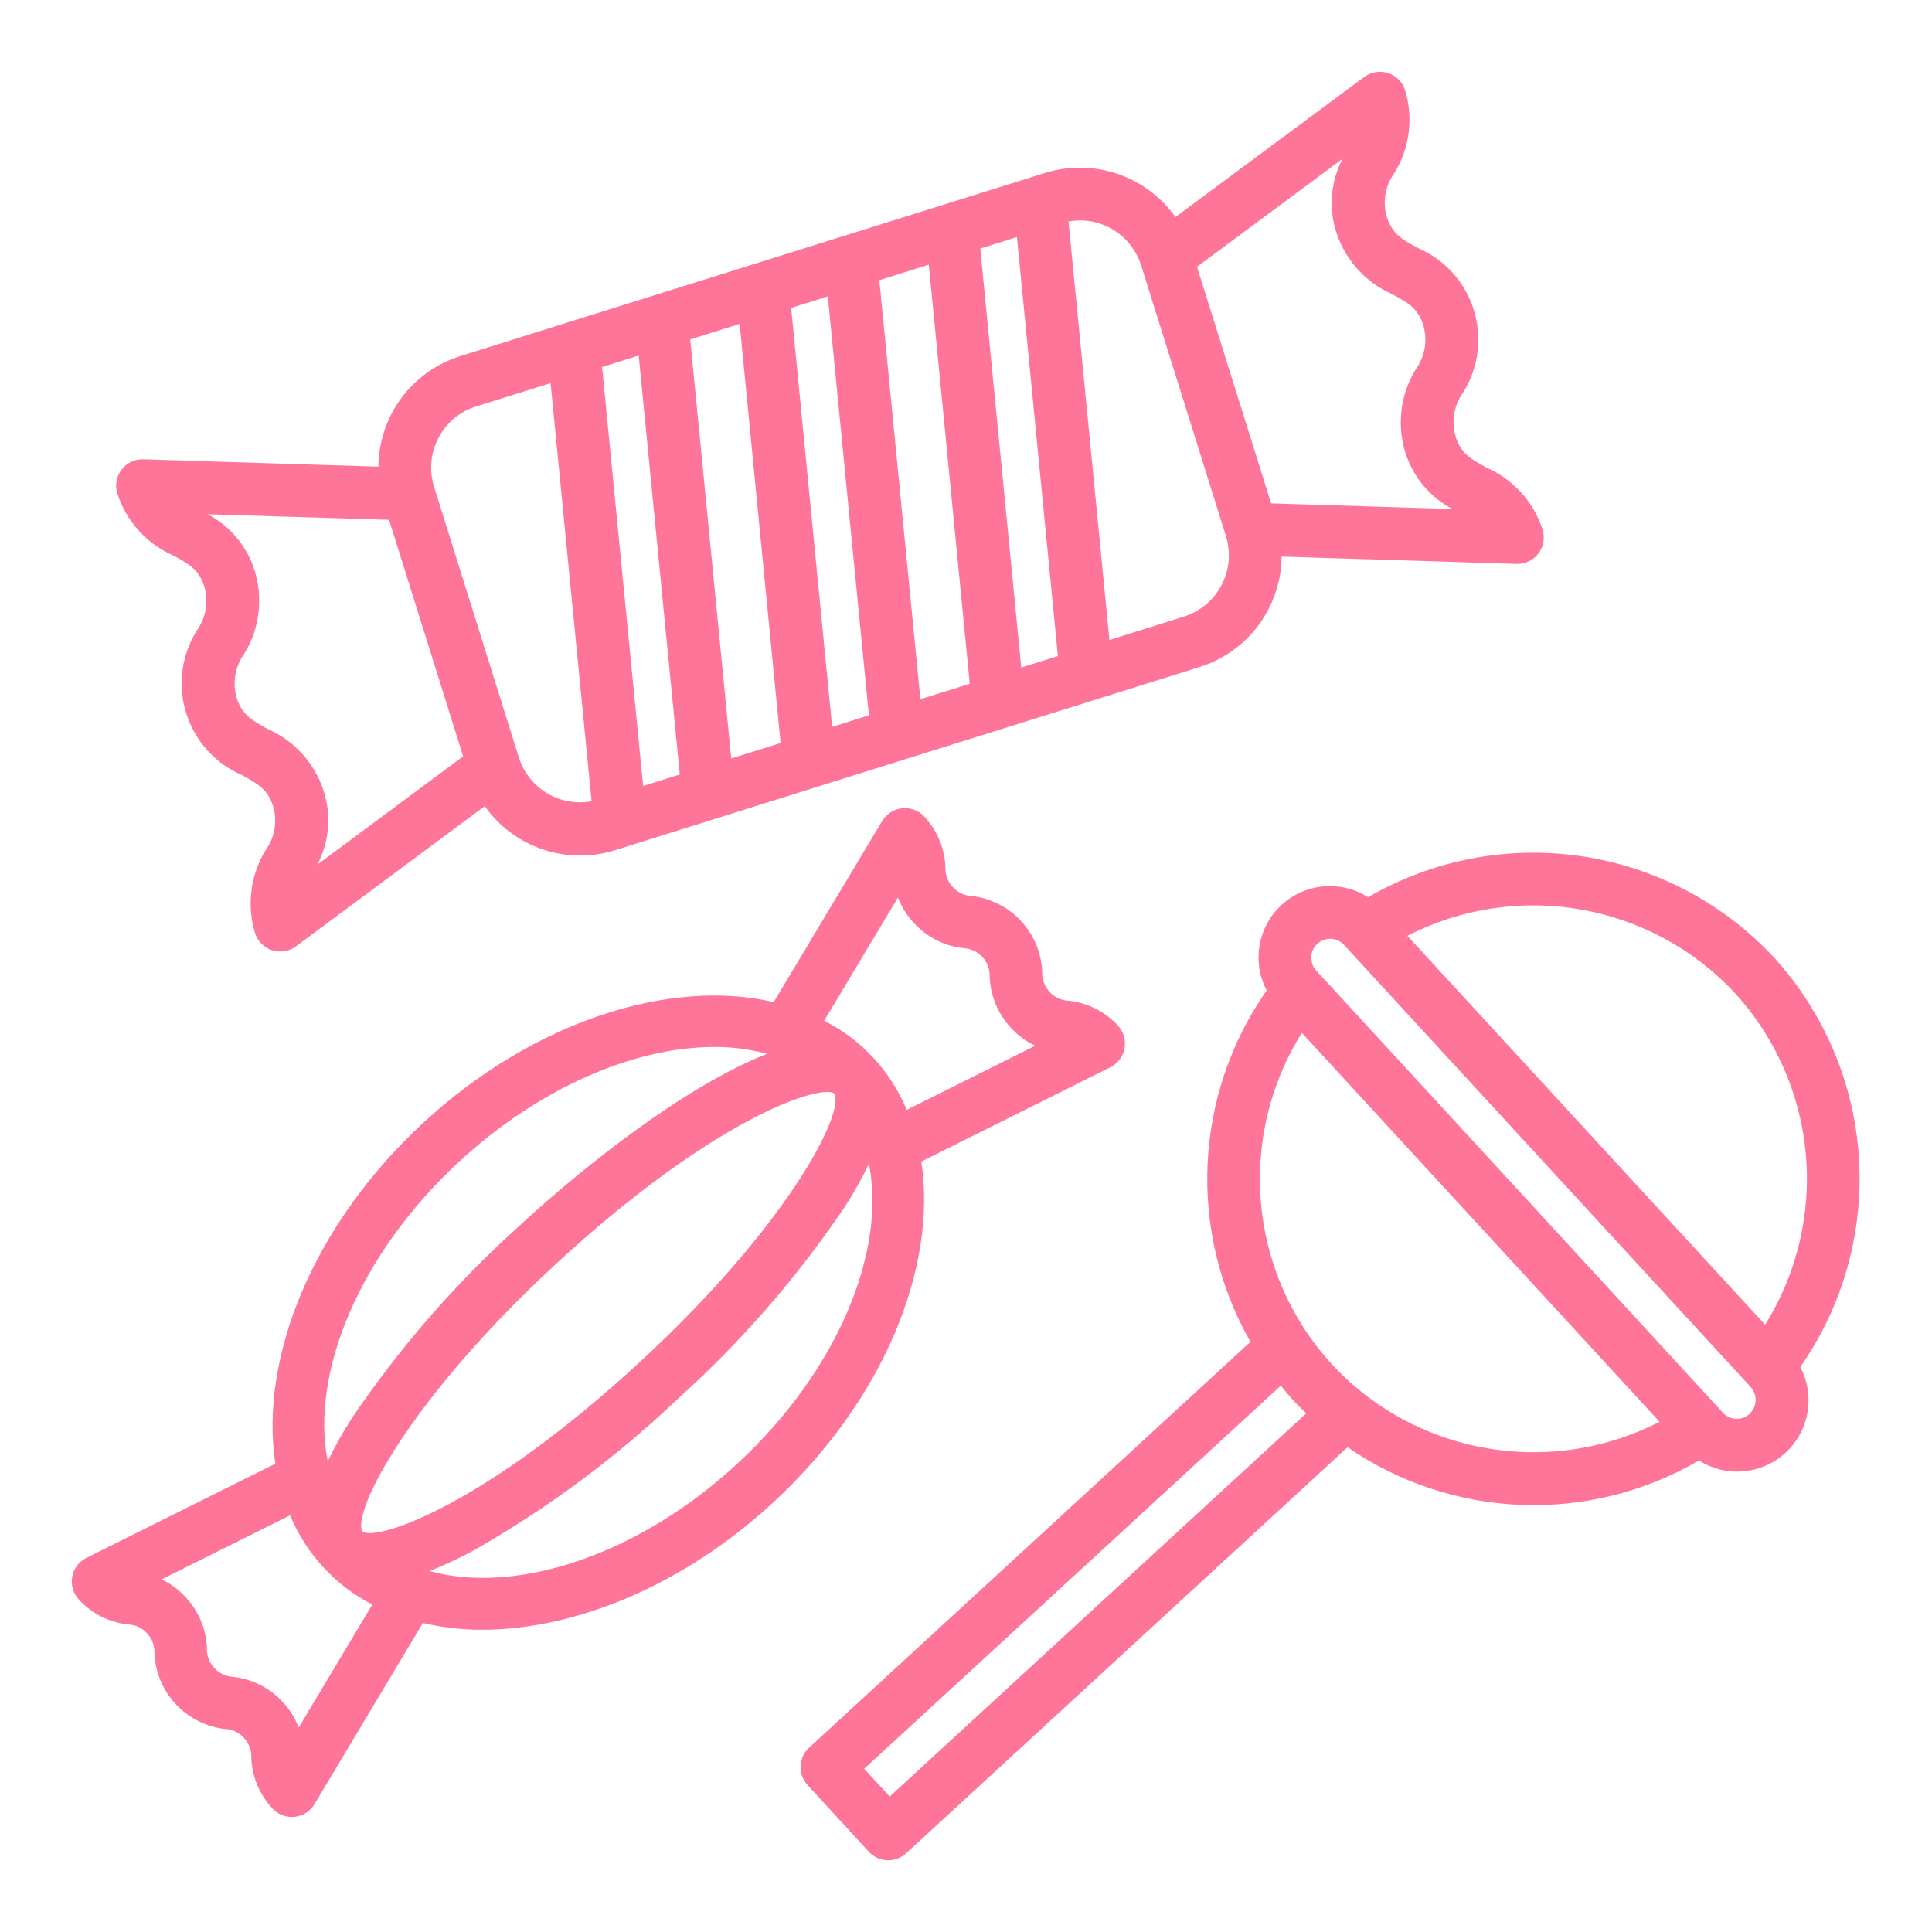
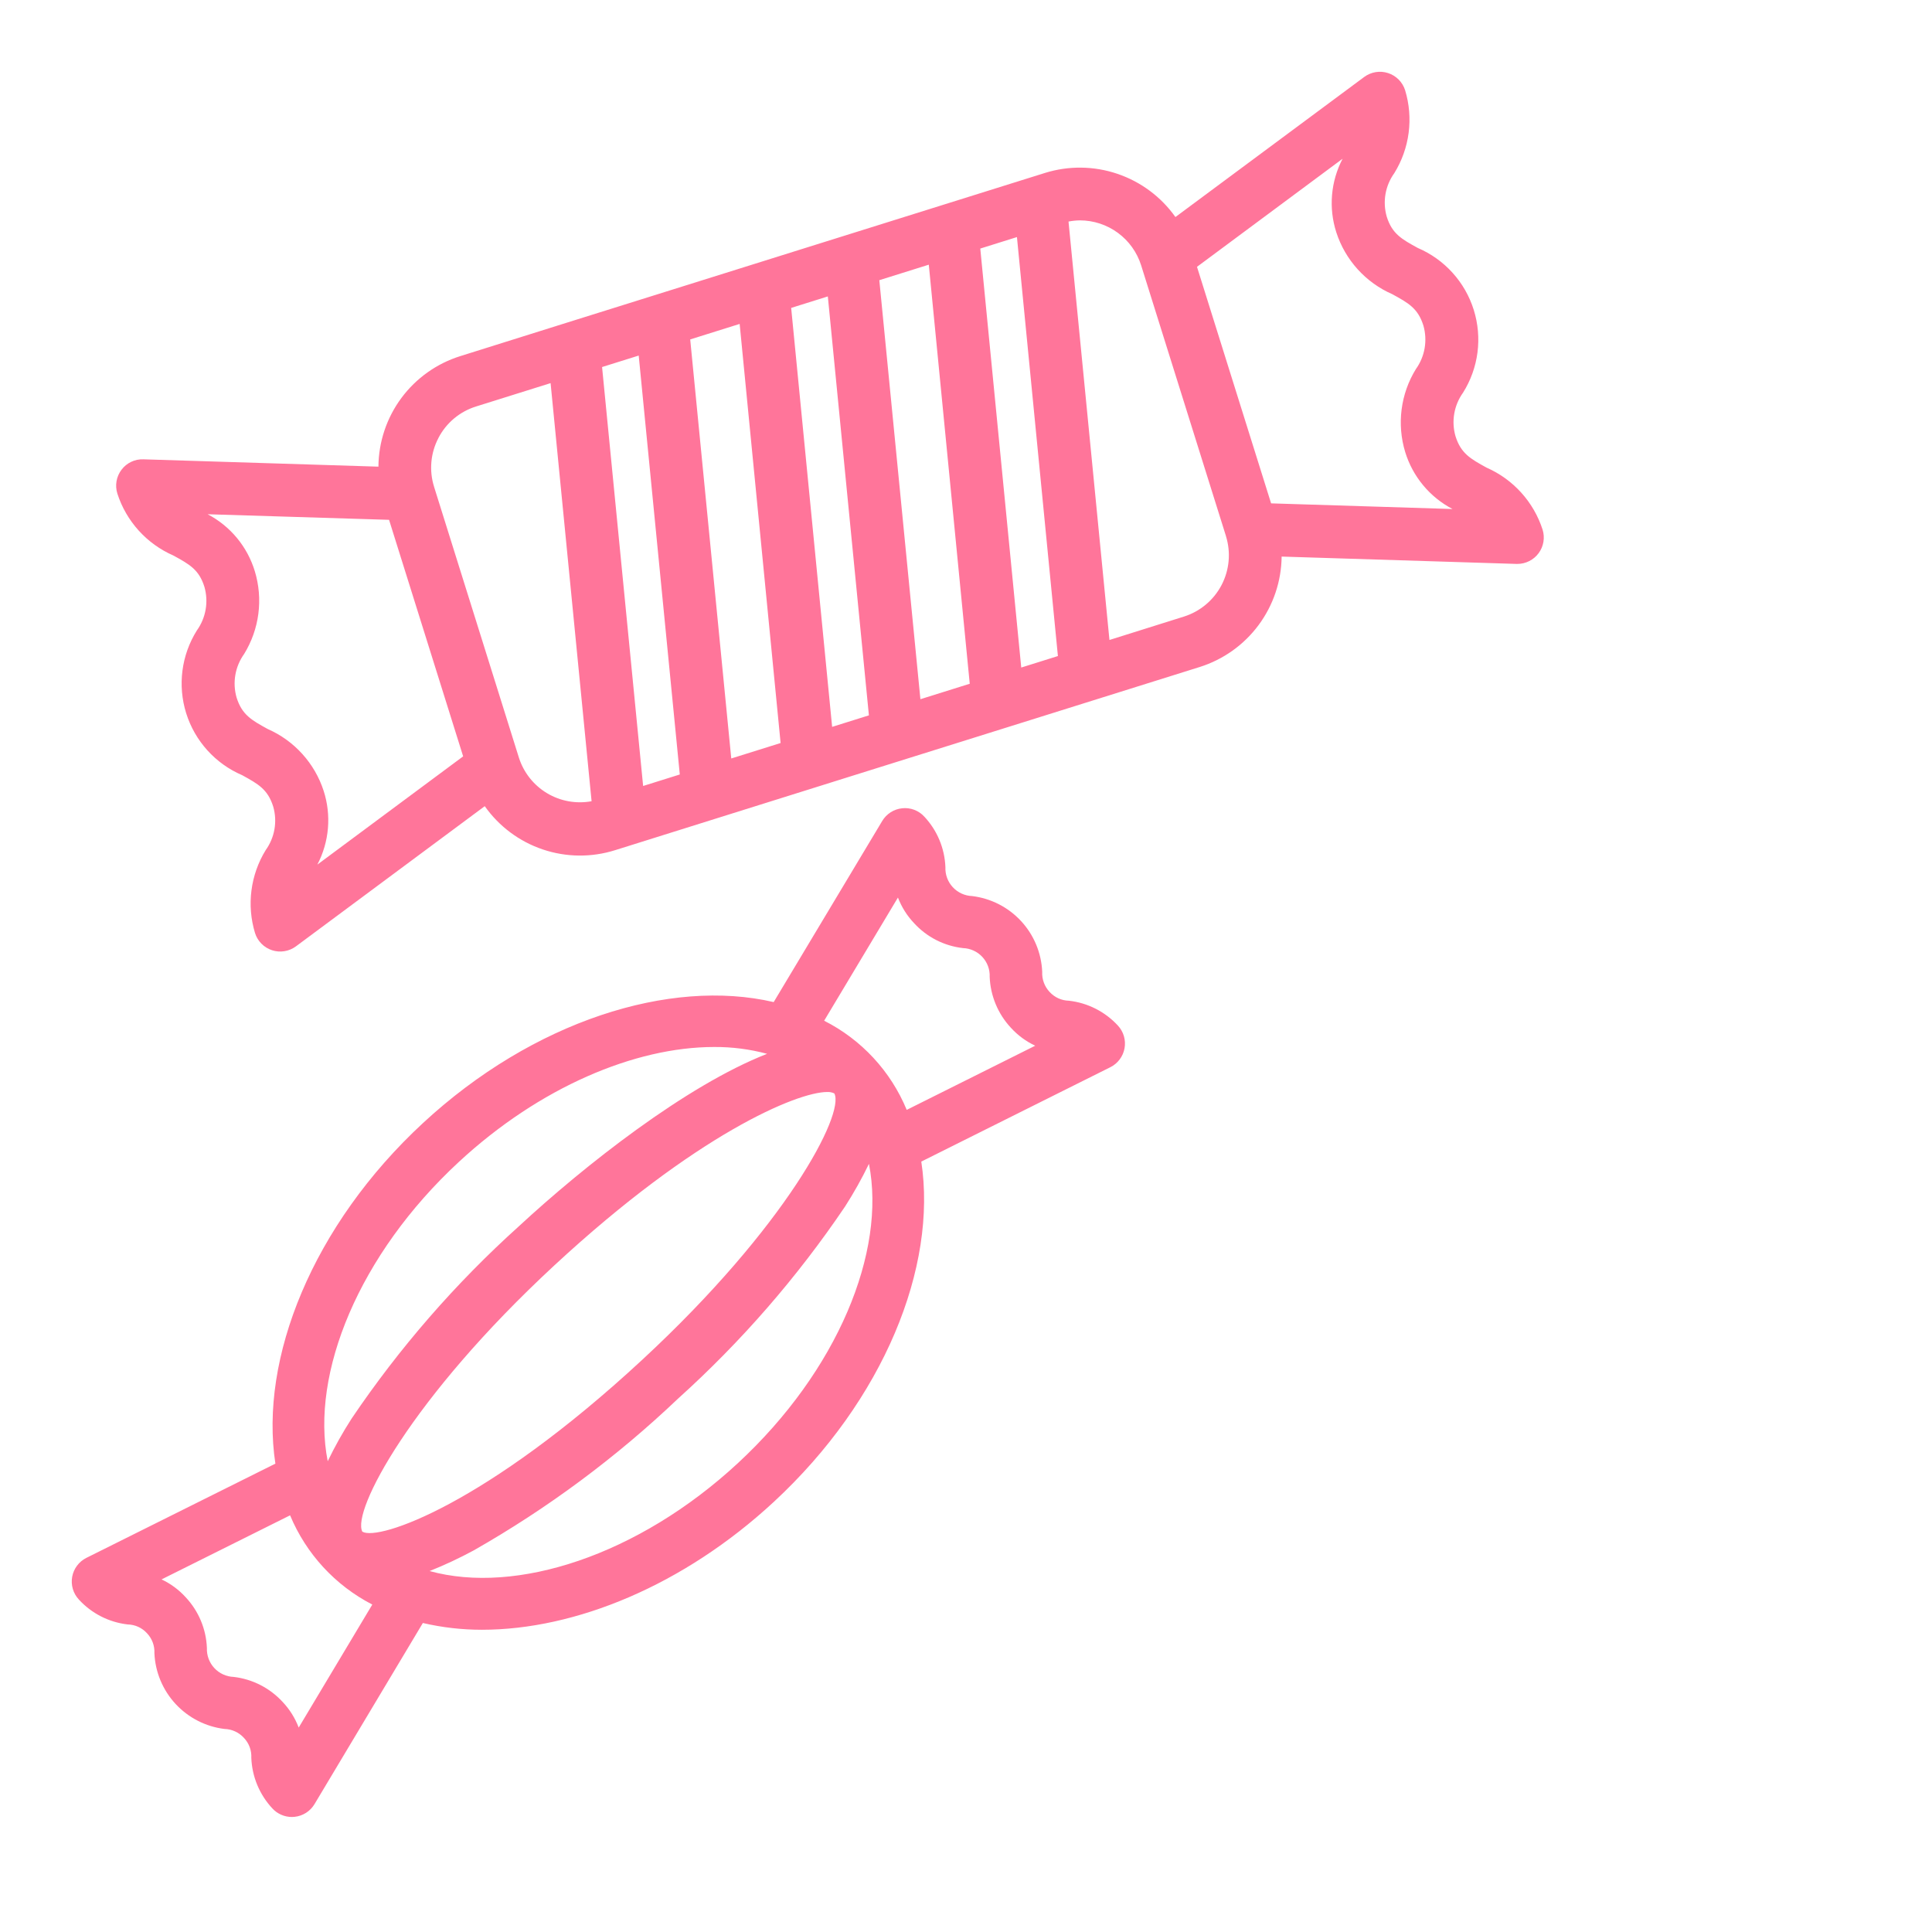
<svg xmlns="http://www.w3.org/2000/svg" width="128" height="128" viewBox="0 0 128 128" fill="none">
  <path d="M11.487 36.805C12.546 37.385 13.187 37.735 13.544 38.883C13.683 39.37 13.711 39.883 13.624 40.382C13.538 40.882 13.339 41.355 13.044 41.767C12.537 42.576 12.21 43.486 12.088 44.433C11.966 45.38 12.05 46.342 12.335 47.254C12.62 48.165 13.1 49.004 13.74 49.712C14.38 50.421 15.166 50.982 16.044 51.358C17.104 51.941 17.744 52.294 18.103 53.444C18.242 53.931 18.27 54.442 18.183 54.941C18.096 55.439 17.898 55.911 17.603 56.322C17.103 57.135 16.782 58.045 16.66 58.992C16.538 59.938 16.618 60.9 16.895 61.813C16.978 62.079 17.123 62.322 17.319 62.52C17.515 62.719 17.756 62.868 18.021 62.955C18.286 63.041 18.568 63.064 18.843 63.019C19.119 62.975 19.379 62.866 19.604 62.7L32.116 53.411C33.06 54.749 34.406 55.753 35.958 56.277C37.509 56.801 39.187 56.819 40.75 56.327L41.597 56.062L43.908 55.337L54.116 52.137L56.147 51.5L66.647 48.212L67.769 47.861L79.482 44.191C81.043 43.7 82.408 42.728 83.384 41.414C84.359 40.1 84.894 38.511 84.912 36.875L100.476 37.361H100.53C100.804 37.361 101.075 37.297 101.32 37.172C101.565 37.048 101.778 36.869 101.94 36.647C102.103 36.426 102.211 36.17 102.256 35.899C102.301 35.628 102.282 35.35 102.2 35.088C101.907 34.18 101.424 33.345 100.784 32.637C100.145 31.93 99.362 31.366 98.489 30.982C97.43 30.399 96.789 30.047 96.43 28.898C96.29 28.411 96.262 27.899 96.349 27.4C96.436 26.901 96.634 26.427 96.93 26.016C97.438 25.207 97.764 24.298 97.887 23.351C98.009 22.404 97.925 21.442 97.64 20.53C97.355 19.619 96.876 18.78 96.235 18.072C95.594 17.363 94.808 16.802 93.93 16.427C92.871 15.846 92.23 15.495 91.873 14.348C91.734 13.861 91.707 13.348 91.794 12.849C91.882 12.35 92.082 11.878 92.379 11.467C92.88 10.655 93.203 9.746 93.326 8.8C93.449 7.854 93.37 6.892 93.093 5.979C93.009 5.713 92.863 5.471 92.666 5.273C92.47 5.075 92.229 4.927 91.963 4.841C91.698 4.755 91.416 4.733 91.141 4.778C90.865 4.824 90.605 4.934 90.381 5.1L77.875 14.379C76.927 13.042 75.581 12.04 74.028 11.515C72.476 10.99 70.797 10.97 69.233 11.457L53.127 16.5L50.014 17.476L43.326 19.571L37.484 21.4L30.504 23.591C28.939 24.079 27.569 25.052 26.593 26.368C25.617 27.685 25.084 29.278 25.072 30.917L9.499 30.431C9.22 30.42 8.942 30.477 8.69 30.598C8.438 30.718 8.218 30.898 8.051 31.121C7.882 31.343 7.769 31.602 7.721 31.877C7.673 32.152 7.692 32.434 7.775 32.7C8.067 33.608 8.55 34.444 9.19 35.152C9.83 35.859 10.613 36.423 11.487 36.805V36.805ZM42.316 23.557L45.038 51.312L42.609 52.073L39.889 24.317L42.224 23.586L42.316 23.557ZM67.66 44.226L64.946 16.468L67.375 15.707L70.089 43.465L68.628 43.923L67.66 44.226ZM64.248 45.3L60.979 46.324L58.257 18.563L61.535 17.536L64.248 45.3ZM52.417 20.4L54.846 19.639L57.567 47.394L55.131 48.157L52.417 20.4ZM51.717 49.227L48.448 50.251L45.728 22.488L49.004 21.461L51.717 49.227ZM88.534 15.393C88.827 16.301 89.31 17.135 89.95 17.842C90.59 18.549 91.373 19.112 92.247 19.493C93.306 20.074 93.947 20.425 94.304 21.572C94.444 22.059 94.471 22.572 94.385 23.072C94.298 23.571 94.1 24.044 93.804 24.456C93.304 25.268 92.983 26.177 92.861 27.123C92.739 28.069 92.819 29.03 93.096 29.942C93.342 30.749 93.746 31.499 94.285 32.148C94.824 32.798 95.486 33.333 96.234 33.724L84.214 33.349L79.304 17.678L88.95 10.517C88.561 11.262 88.323 12.076 88.252 12.913C88.18 13.751 88.276 14.593 88.534 15.393V15.393ZM71.547 14.6C72.452 14.601 73.334 14.891 74.063 15.427C74.793 15.963 75.332 16.718 75.604 17.581L81.224 35.518V35.526C81.558 36.602 81.453 37.766 80.93 38.764C80.408 39.761 79.512 40.512 78.438 40.85L73.504 42.4L70.792 14.678C71.041 14.63 71.293 14.604 71.547 14.6V14.6ZM29.047 29.015C29.305 28.519 29.658 28.079 30.087 27.721C30.517 27.362 31.013 27.093 31.547 26.928L36.478 25.383L39.194 53.083C38.178 53.271 37.128 53.082 36.242 52.551C35.356 52.02 34.694 51.184 34.38 50.2L28.764 32.269L28.759 32.25C28.592 31.719 28.531 31.16 28.581 30.605C28.63 30.051 28.789 29.511 29.048 29.018L29.047 29.015ZM25.776 34.44L30.685 50.111L21.026 57.282C21.416 56.536 21.654 55.72 21.726 54.882C21.798 54.043 21.701 53.198 21.443 52.397C21.149 51.49 20.667 50.656 20.027 49.95C19.388 49.243 18.606 48.68 17.733 48.297C16.673 47.714 16.033 47.361 15.674 46.213C15.534 45.726 15.507 45.213 15.593 44.713C15.68 44.214 15.878 43.74 16.174 43.328C16.673 42.516 16.995 41.607 17.117 40.662C17.239 39.716 17.159 38.755 16.882 37.843C16.637 37.038 16.235 36.29 15.699 35.642C15.162 34.995 14.502 34.46 13.757 34.07L25.776 34.44Z" fill="#FF759A" />
-   <path d="M117.54 63.445C114.175 59.825 109.68 57.456 104.791 56.73C99.903 56.003 94.912 56.96 90.64 59.445C89.762 58.887 88.725 58.634 87.688 58.726C86.652 58.818 85.675 59.249 84.909 59.953C84.143 60.657 83.631 61.594 83.452 62.618C83.273 63.643 83.437 64.698 83.919 65.62C81.553 69 80.197 72.983 80.006 77.104C79.816 81.226 80.8 85.316 82.844 88.9L53.602 115.792C53.261 116.107 53.059 116.544 53.041 117.007C53.022 117.471 53.188 117.923 53.502 118.264L57.562 122.684C57.718 122.853 57.905 122.99 58.114 123.087C58.322 123.184 58.548 123.239 58.778 123.248H58.851C59.289 123.248 59.712 123.083 60.035 122.786L89.278 95.882C92.676 98.223 96.669 99.548 100.792 99.704C104.915 99.859 108.997 98.838 112.562 96.76C113.255 97.203 114.052 97.457 114.874 97.495H115.074C115.89 97.5 116.694 97.293 117.406 96.894C118.118 96.496 118.715 95.919 119.138 95.221C119.561 94.523 119.796 93.728 119.82 92.912C119.844 92.096 119.656 91.288 119.274 90.566C122.104 86.519 123.475 81.63 123.16 76.702C122.844 71.773 120.863 67.099 117.54 63.445V63.445ZM114.964 65.814C117.641 68.758 119.284 72.496 119.641 76.459C119.998 80.422 119.051 84.393 116.944 87.768L93.241 62C96.783 60.182 100.822 59.571 104.743 60.259C108.664 60.947 112.253 62.898 114.964 65.814V65.814ZM58.946 119.026L57.254 117.185L84.854 91.805C85.117 92.127 85.382 92.449 85.663 92.755C85.944 93.061 86.245 93.355 86.543 93.641L58.946 119.026ZM90.239 92.248C89.525 91.68 88.856 91.057 88.239 90.385C87.618 89.711 87.05 88.99 86.539 88.229C84.589 85.307 83.525 81.884 83.474 78.372C83.422 74.859 84.386 71.407 86.25 68.429L109.95 94.197C106.825 95.802 103.303 96.472 99.807 96.126C96.311 95.781 92.989 94.434 90.239 92.248V92.248ZM115.917 93.67C115.797 93.783 115.655 93.87 115.5 93.927C115.346 93.983 115.181 94.007 115.017 93.998C114.853 93.992 114.692 93.954 114.543 93.885C114.394 93.816 114.26 93.719 114.149 93.598L113.937 93.366L113.931 93.36L87.202 64.3C87.036 64.122 86.927 63.899 86.886 63.659C86.845 63.419 86.876 63.172 86.973 62.949C87.071 62.726 87.231 62.536 87.435 62.403C87.639 62.27 87.877 62.2 88.121 62.2H88.175C88.339 62.206 88.5 62.245 88.648 62.313C88.797 62.382 88.931 62.479 89.042 62.6L89.242 62.818L89.265 62.843L115.77 91.659L115.988 91.896C116.212 92.141 116.33 92.464 116.316 92.795C116.302 93.126 116.157 93.439 115.913 93.663L115.917 93.67Z" fill="#FF759A" />
  <path d="M61.038 76.958L73.564 70.705C73.807 70.584 74.019 70.407 74.182 70.189C74.345 69.972 74.455 69.719 74.504 69.451C74.552 69.183 74.538 68.908 74.462 68.647C74.385 68.386 74.249 68.146 74.064 67.947C73.215 67.026 72.063 66.441 70.818 66.3C70.577 66.295 70.339 66.241 70.119 66.141C69.9 66.041 69.703 65.898 69.54 65.72C69.372 65.542 69.242 65.332 69.158 65.103C69.073 64.873 69.036 64.629 69.049 64.385C68.995 63.133 68.499 61.941 67.647 61.022C66.796 60.102 65.646 59.516 64.402 59.366C64.16 59.357 63.923 59.3 63.703 59.199C63.484 59.097 63.286 58.954 63.122 58.776C62.958 58.599 62.831 58.391 62.747 58.164C62.664 57.937 62.626 57.696 62.636 57.454C62.589 56.204 62.092 55.014 61.236 54.102C61.052 53.901 60.824 53.747 60.569 53.651C60.315 53.555 60.041 53.52 59.771 53.55C59.5 53.578 59.24 53.668 59.011 53.814C58.782 53.96 58.589 54.158 58.45 54.391L51.259 66.391C44.389 64.791 35.326 67.642 28.02 74.408C20.714 81.174 17.177 90 18.245 96.97L5.721 103.214C5.478 103.336 5.267 103.512 5.104 103.73C4.941 103.947 4.831 104.199 4.782 104.467C4.734 104.734 4.748 105.009 4.824 105.27C4.9 105.53 5.036 105.77 5.221 105.969C6.066 106.895 7.219 107.483 8.465 107.624C8.706 107.629 8.943 107.684 9.163 107.784C9.382 107.885 9.578 108.029 9.74 108.208C9.907 108.384 10.037 108.592 10.121 108.819C10.205 109.047 10.242 109.289 10.23 109.531C10.285 110.782 10.782 111.972 11.633 112.891C12.483 113.809 13.631 114.396 14.874 114.548C15.117 114.554 15.357 114.61 15.578 114.712C15.799 114.813 15.997 114.959 16.161 115.139C16.328 115.315 16.458 115.522 16.542 115.75C16.626 115.977 16.663 116.219 16.65 116.461C16.698 117.712 17.195 118.904 18.05 119.818C18.214 119.995 18.412 120.137 18.634 120.233C18.855 120.33 19.093 120.38 19.335 120.38C19.395 120.38 19.456 120.377 19.516 120.37C19.786 120.342 20.047 120.251 20.276 120.105C20.505 119.959 20.697 119.761 20.837 119.528L28.015 107.528C29.3 107.827 30.615 107.977 31.934 107.976C38.108 107.976 45.278 105.048 51.264 99.506C58.566 92.745 62.102 83.93 61.038 76.958V76.958ZM24.013 101.48L24.002 101.469C23.317 100.112 27.179 92.678 36.738 83.825C46.116 75.142 52.816 72.348 54.802 72.348C54.962 72.339 55.122 72.37 55.268 72.438L55.281 72.451C55.964 73.811 52.102 81.244 42.544 90.095C32.176 99.7 25.076 102.1 24.013 101.48V101.48ZM59.491 59.464C59.731 60.093 60.093 60.669 60.557 61.158C61.402 62.085 62.555 62.673 63.802 62.814C64.044 62.822 64.281 62.878 64.501 62.979C64.721 63.079 64.919 63.222 65.084 63.4C65.248 63.578 65.375 63.786 65.459 64.013C65.542 64.24 65.579 64.481 65.569 64.723C65.619 65.979 66.118 67.174 66.975 68.093C67.428 68.592 67.976 68.995 68.586 69.281L60.072 73.532C59.015 70.972 57.074 68.876 54.602 67.626L59.491 59.464ZM30.402 76.979C35.749 72.028 42.07 69.366 47.317 69.366C48.5 69.359 49.679 69.511 50.822 69.818C45.451 71.918 38.712 77.23 34.362 81.257C30.17 85.034 26.454 89.308 23.296 93.983C22.711 94.892 22.182 95.837 21.712 96.81C20.564 90.984 23.781 83.107 30.402 76.979V76.979ZM19.79 114.456C19.55 113.825 19.188 113.247 18.724 112.756C17.877 111.834 16.727 111.246 15.483 111.1C15.24 111.091 15.002 111.035 14.782 110.934C14.561 110.833 14.363 110.689 14.198 110.511C14.033 110.334 13.905 110.125 13.821 109.898C13.737 109.67 13.698 109.428 13.708 109.186C13.66 107.935 13.163 106.743 12.308 105.829C11.857 105.33 11.312 104.926 10.703 104.64L19.219 100.394C20.281 102.945 22.21 105.039 24.666 106.306L19.79 114.456ZM48.884 96.94C42.272 103.062 34.184 105.668 28.462 104.086C29.462 103.688 30.437 103.231 31.384 102.718C36.288 99.928 40.834 96.552 44.922 92.663C49.113 88.886 52.828 84.612 55.986 79.937C56.57 79.027 57.099 78.083 57.57 77.109C58.719 82.935 55.502 90.812 48.884 96.94V96.94Z" fill="#FF759A" />
</svg>